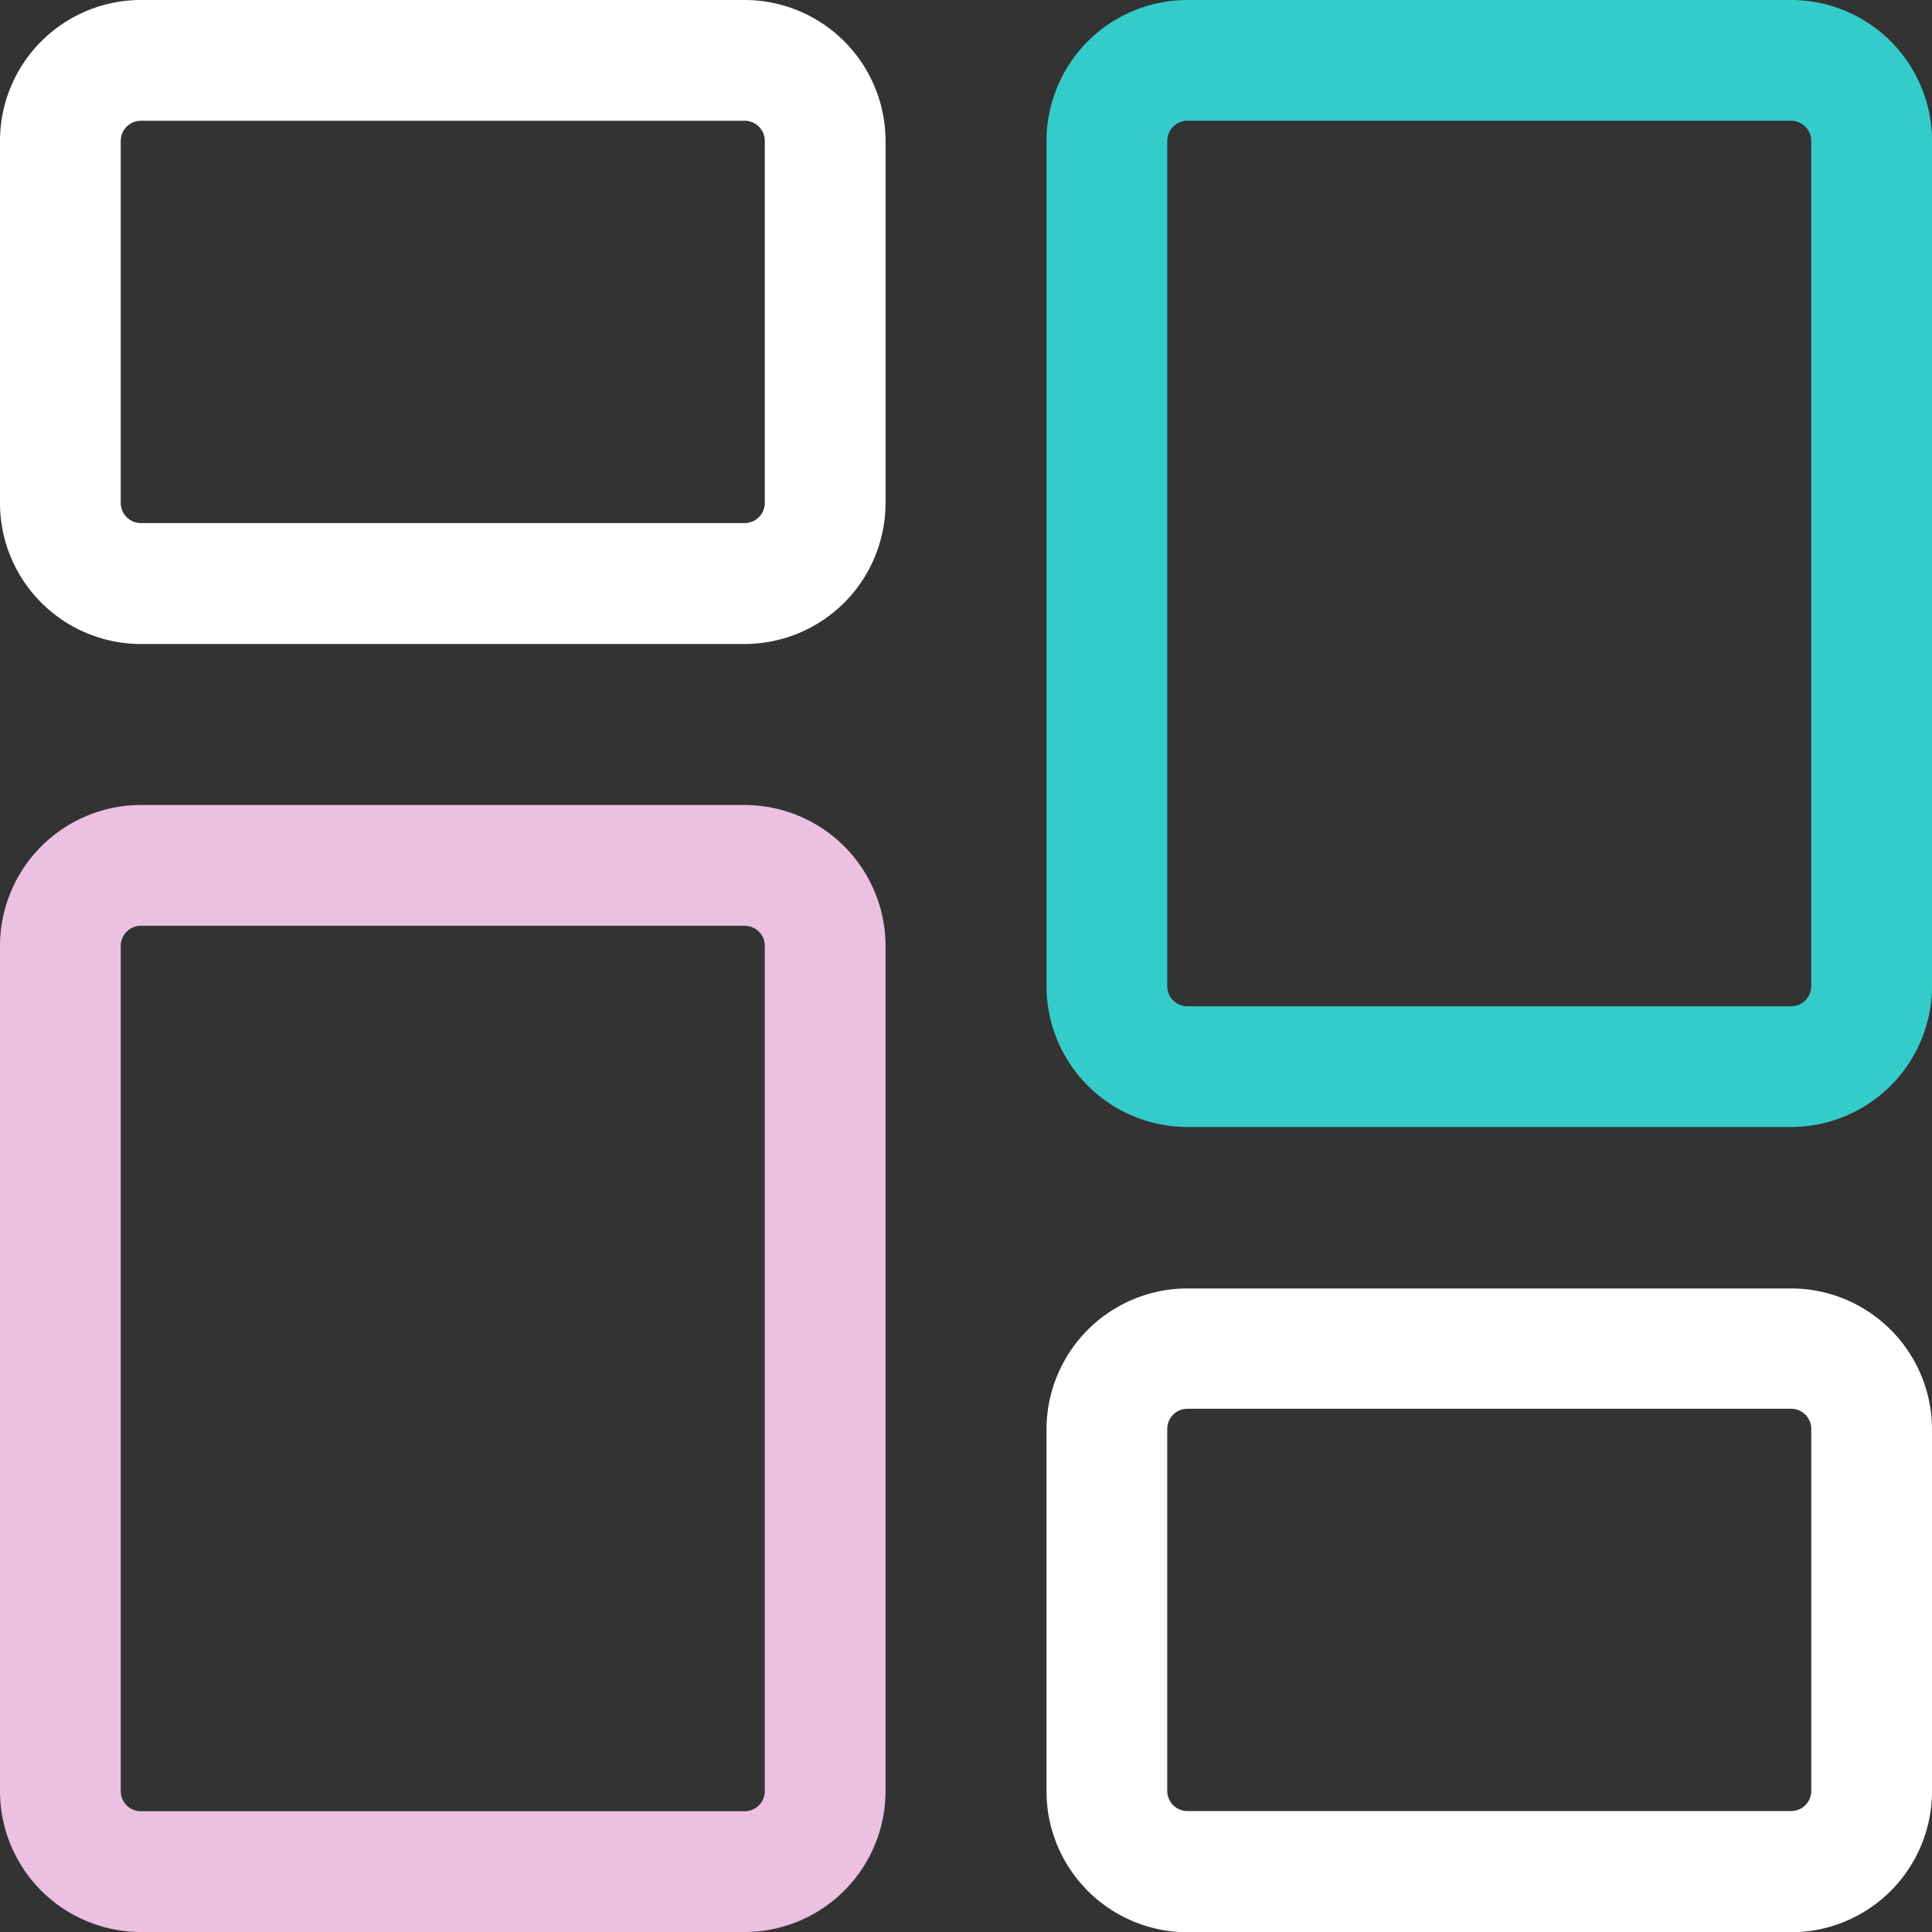
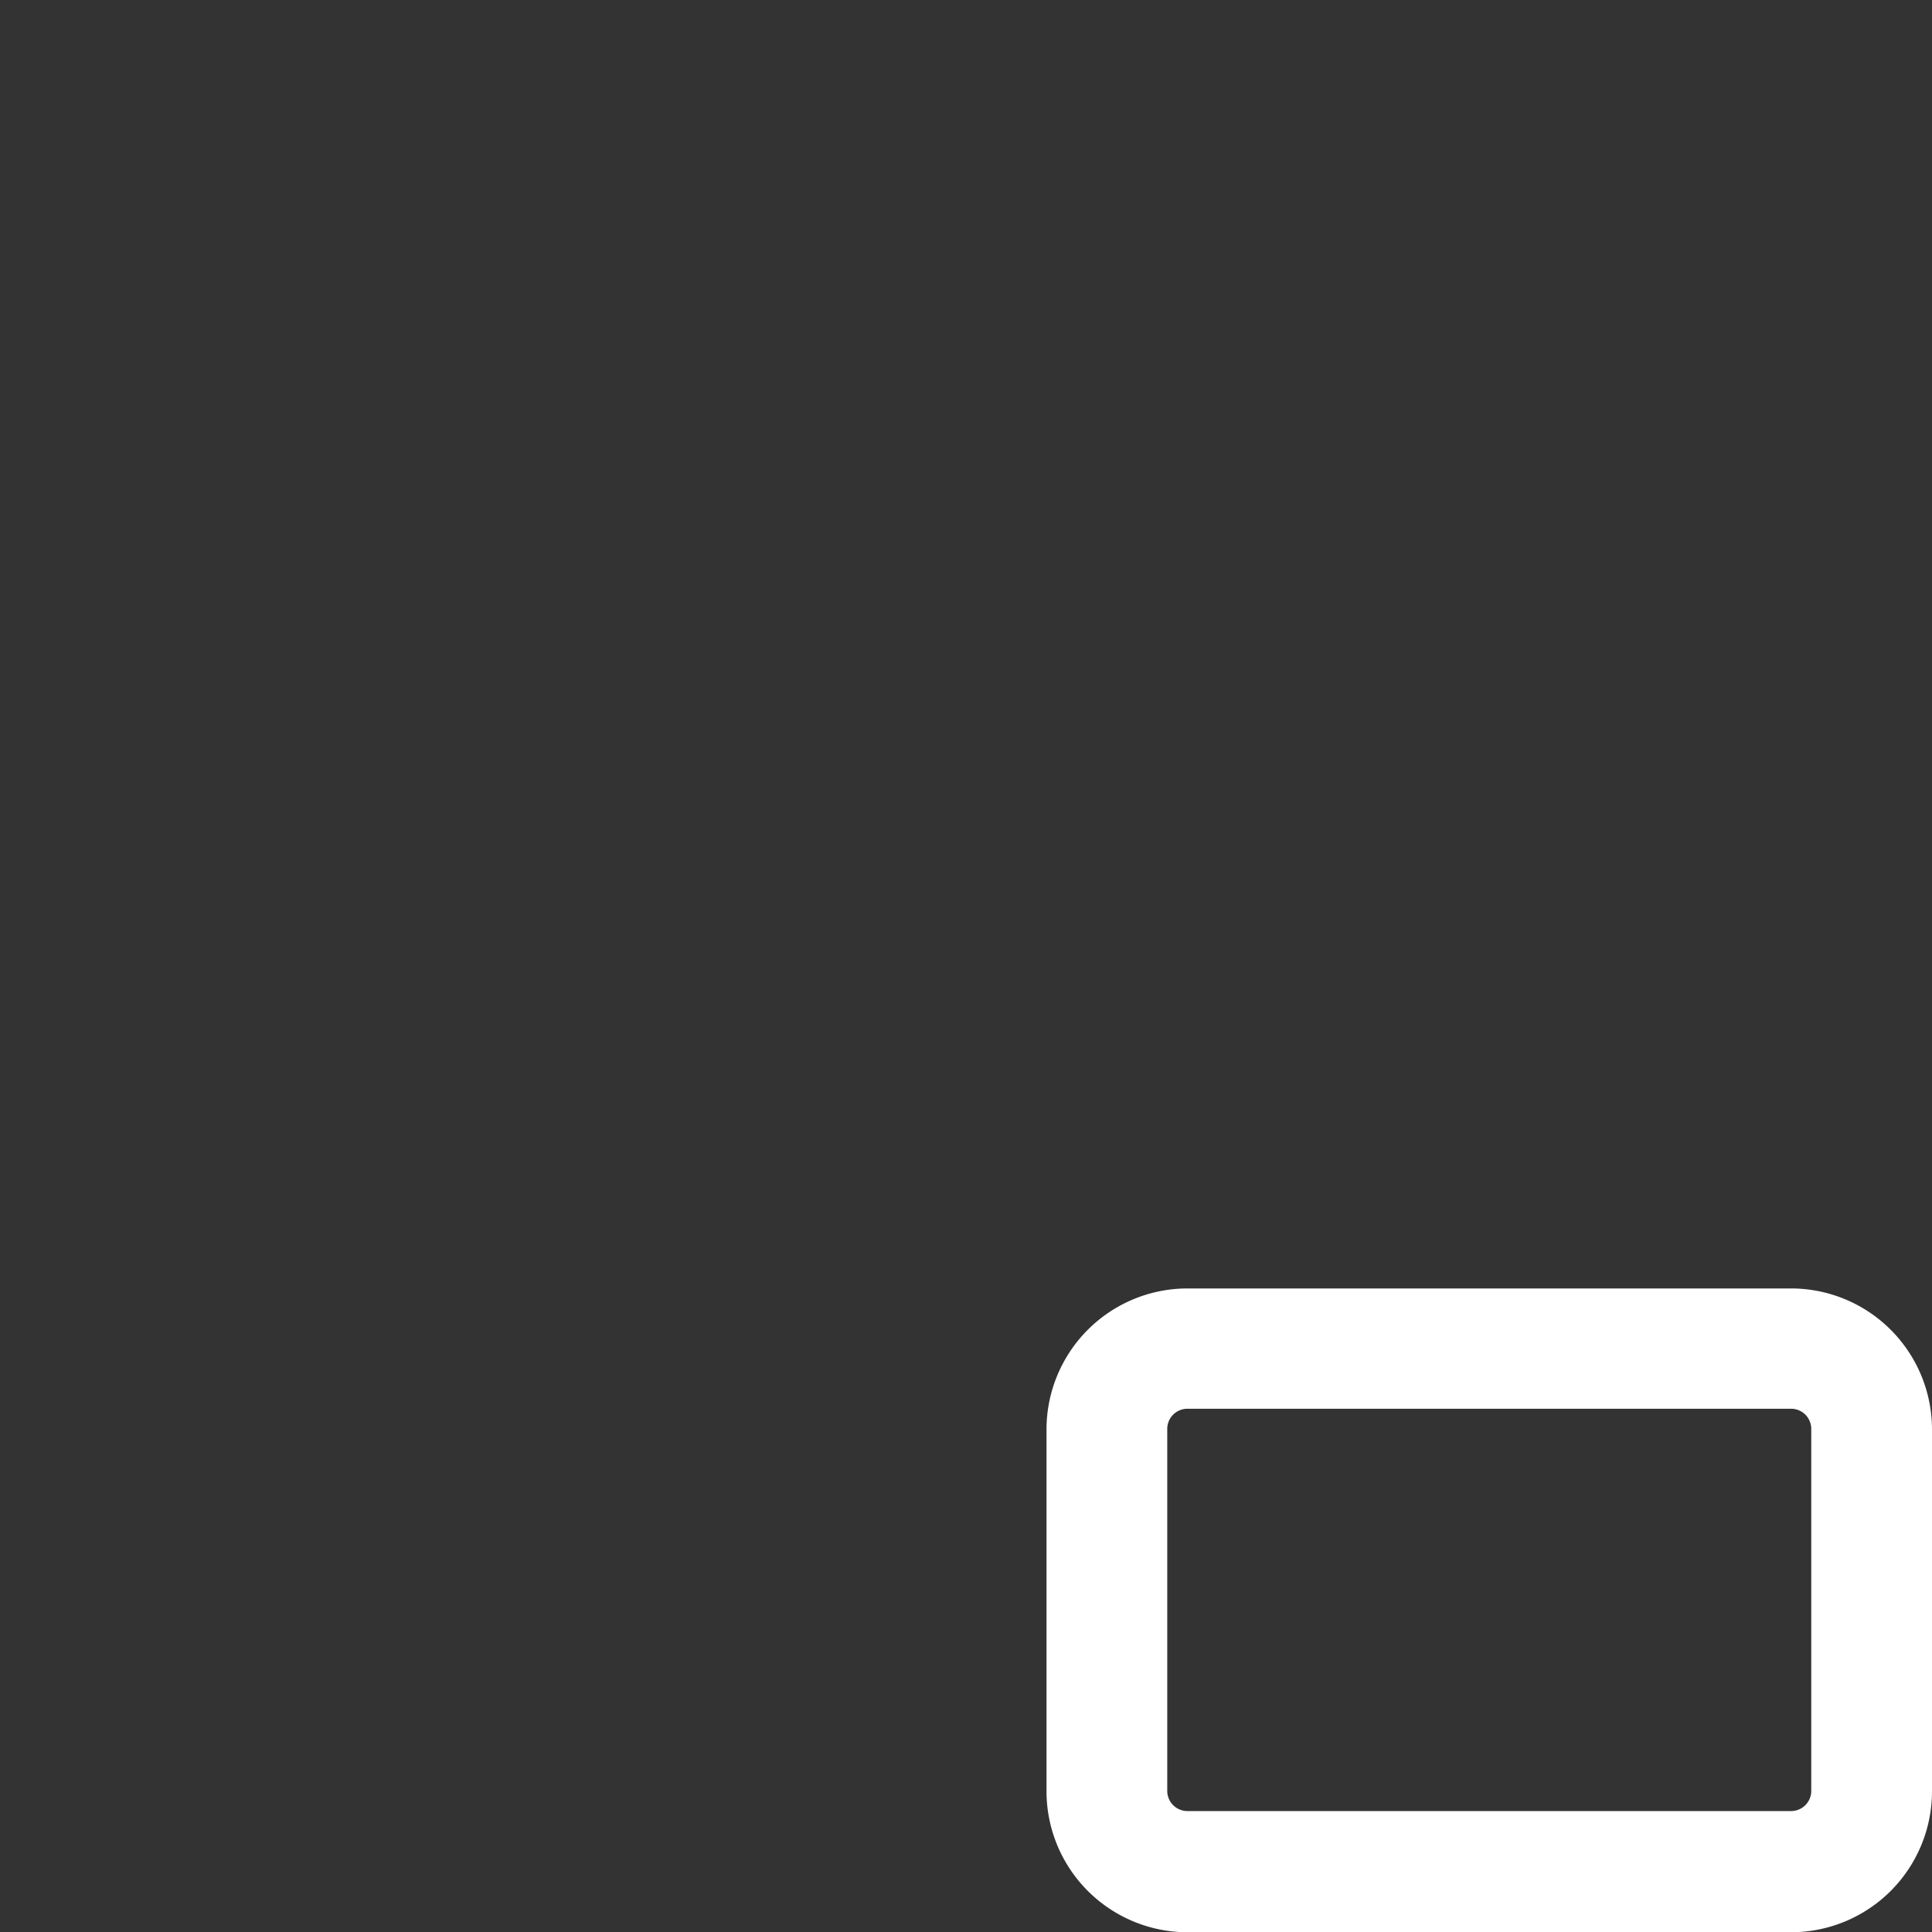
<svg xmlns="http://www.w3.org/2000/svg" id="dashboard" width="39.489" height="39.489" viewBox="0 0 39.489 39.489">
  <rect x="0" y="0" width="39.489" height="39.489" fill="#333333" stroke="none" />
-   <path id="Path_533" data-name="Path 533" d="M15.22,13.163H2.879A2.883,2.883,0,0,1,0,10.284v-7.4A2.882,2.882,0,0,1,2.879,0H15.22A2.883,2.883,0,0,1,18.1,2.879v7.4A2.883,2.883,0,0,1,15.22,13.163ZM2.879,2.468a.412.412,0,0,0-.411.411v7.4a.412.412,0,0,0,.411.412H15.22a.412.412,0,0,0,.412-.412v-7.4a.412.412,0,0,0-.412-.411Zm0,0" fill="#fff" />
-   <path id="Path_534" data-name="Path 534" d="M15.22,236.367H2.879A2.882,2.882,0,0,1,0,233.488V216.212a2.883,2.883,0,0,1,2.879-2.88H15.22a2.883,2.883,0,0,1,2.88,2.88v17.276A2.883,2.883,0,0,1,15.22,236.367ZM2.879,215.8a.412.412,0,0,0-.411.412v17.276a.412.412,0,0,0,.411.411H15.22a.412.412,0,0,0,.412-.411V216.212a.412.412,0,0,0-.412-.412Zm0,0" transform="translate(0 -196.878)" fill="#ecc0e0" />
  <path id="Path_535" data-name="Path 535" d="M292.552,354.5h-12.34a2.883,2.883,0,0,1-2.88-2.879v-7.4a2.883,2.883,0,0,1,2.88-2.88h12.34a2.883,2.883,0,0,1,2.879,2.88v7.4A2.882,2.882,0,0,1,292.552,354.5Zm-12.34-10.7a.412.412,0,0,0-.412.412v7.4a.412.412,0,0,0,.412.411h12.34a.412.412,0,0,0,.411-.411v-7.4a.412.412,0,0,0-.411-.412Zm0,0" transform="translate(-255.942 -315.006)" fill="#fff" />
-   <path id="Path_536" data-name="Path 536" d="M292.552,23.035h-12.34a2.883,2.883,0,0,1-2.88-2.88V2.879A2.883,2.883,0,0,1,280.212,0h12.34a2.882,2.882,0,0,1,2.879,2.879V20.156A2.883,2.883,0,0,1,292.552,23.035ZM280.212,2.468a.412.412,0,0,0-.412.411V20.156a.412.412,0,0,0,.412.412h12.34a.412.412,0,0,0,.411-.412V2.879a.412.412,0,0,0-.411-.411Zm0,0" transform="translate(-255.942)" fill="#34cccb" />
</svg>